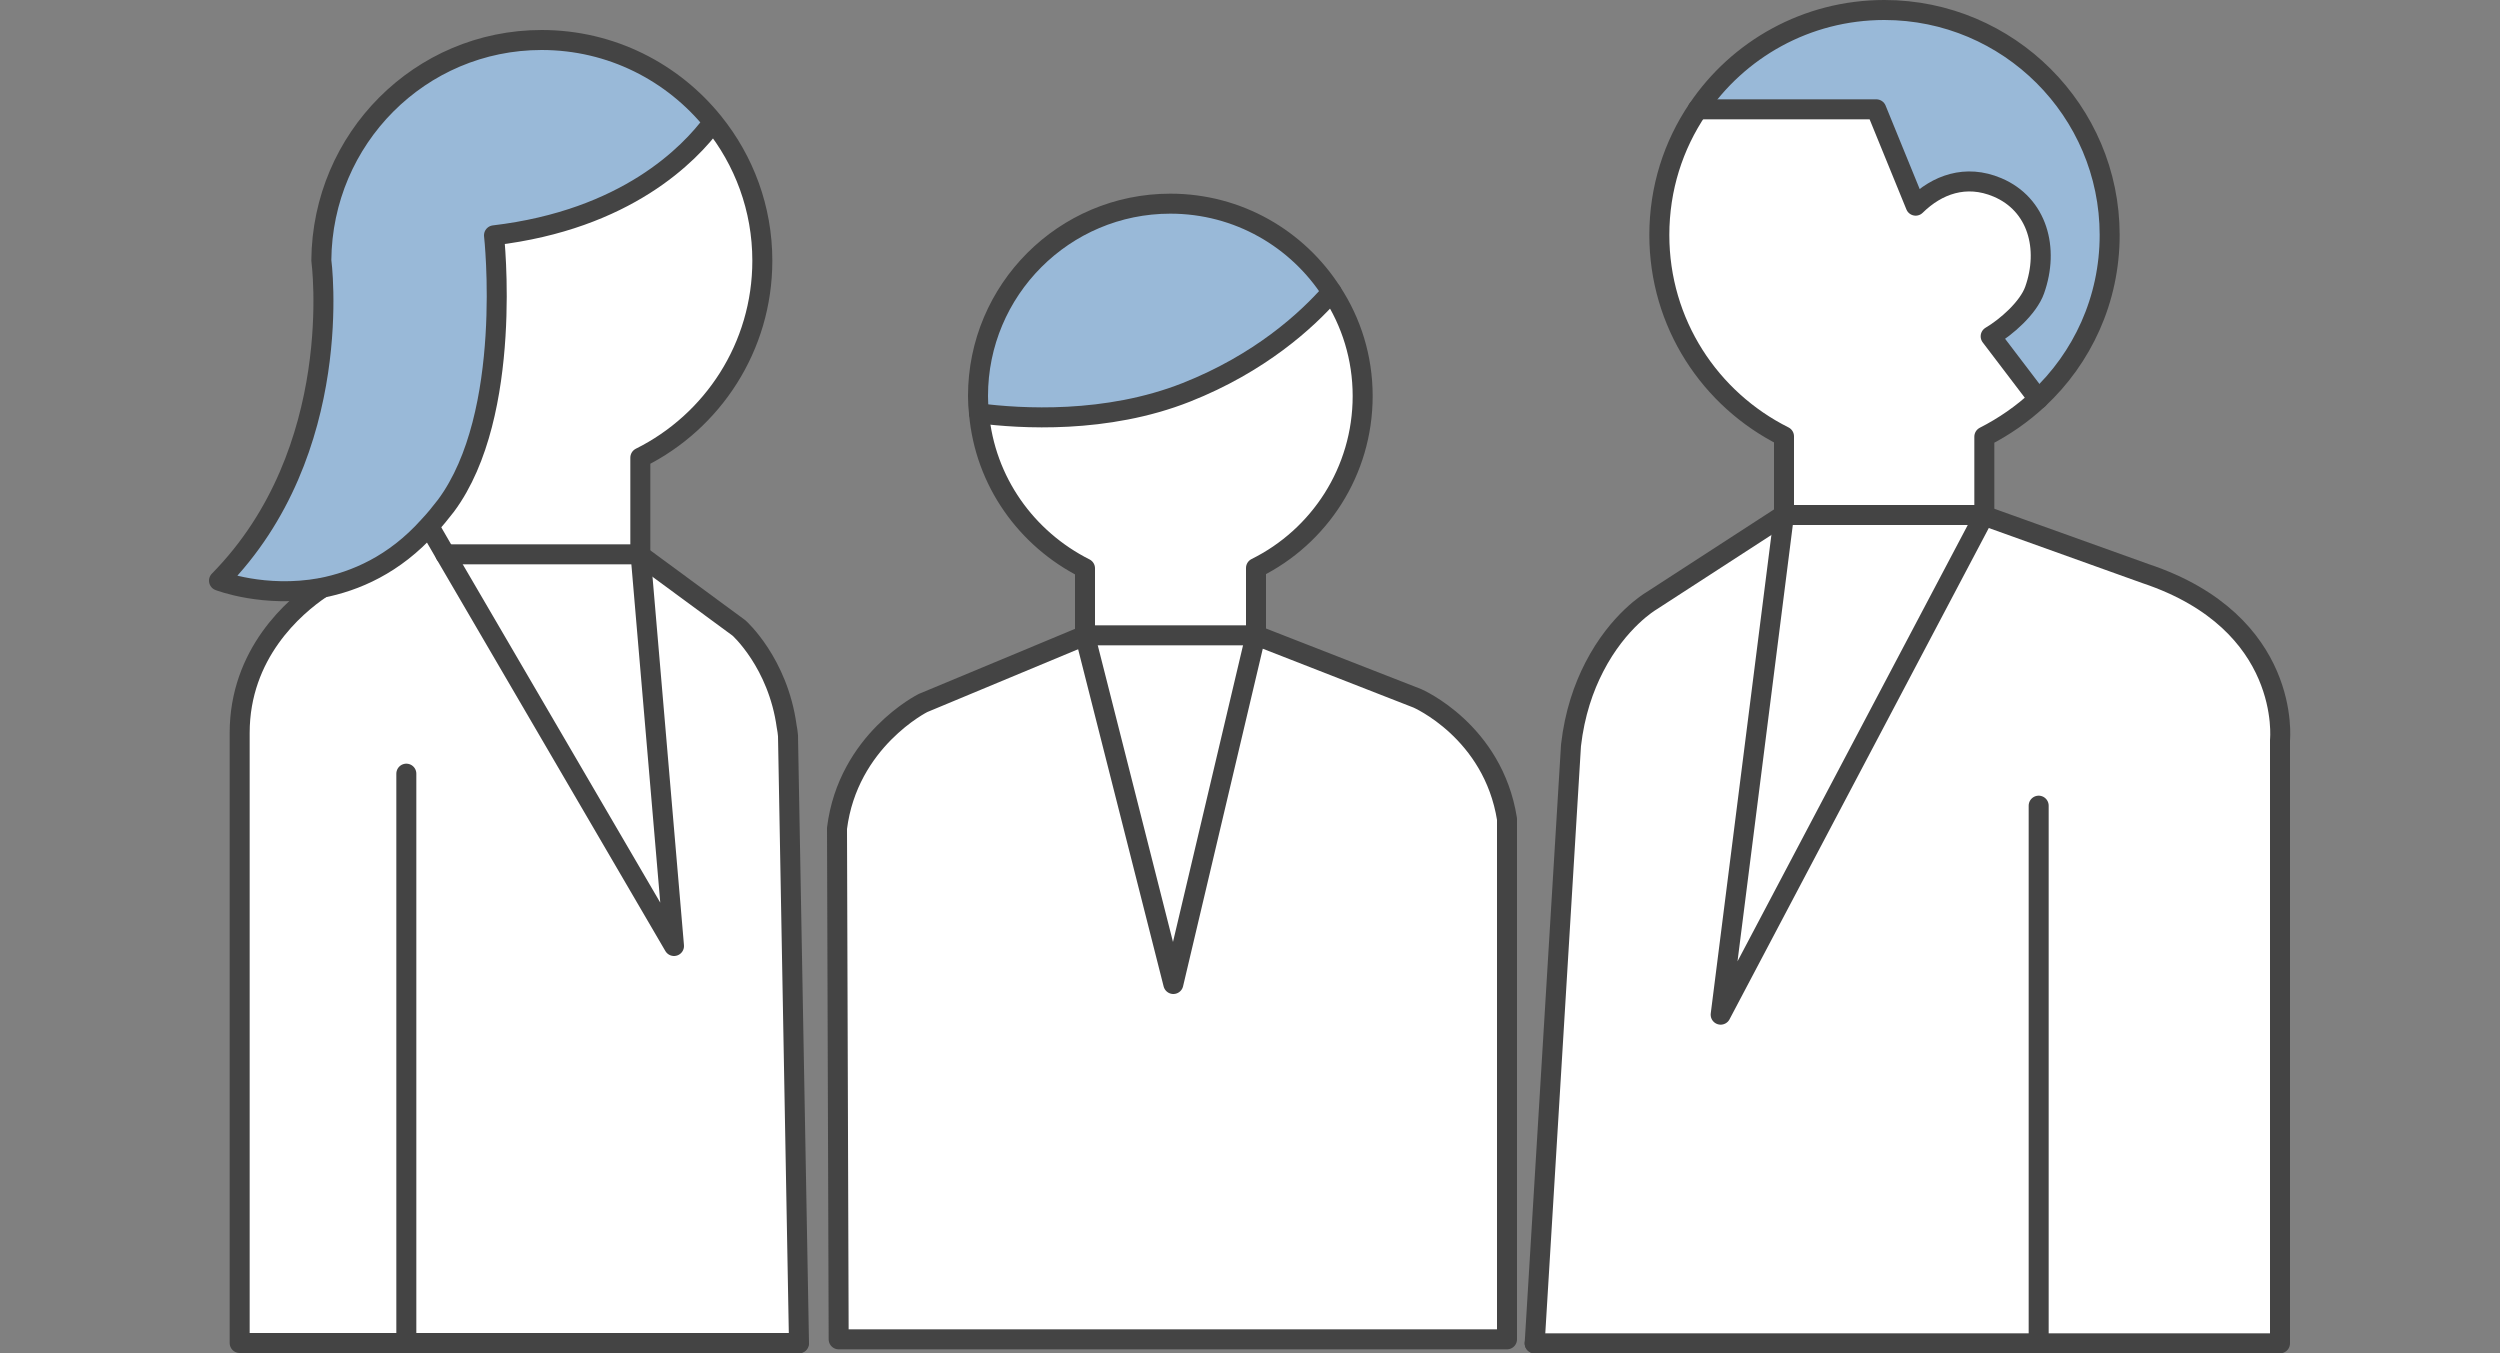
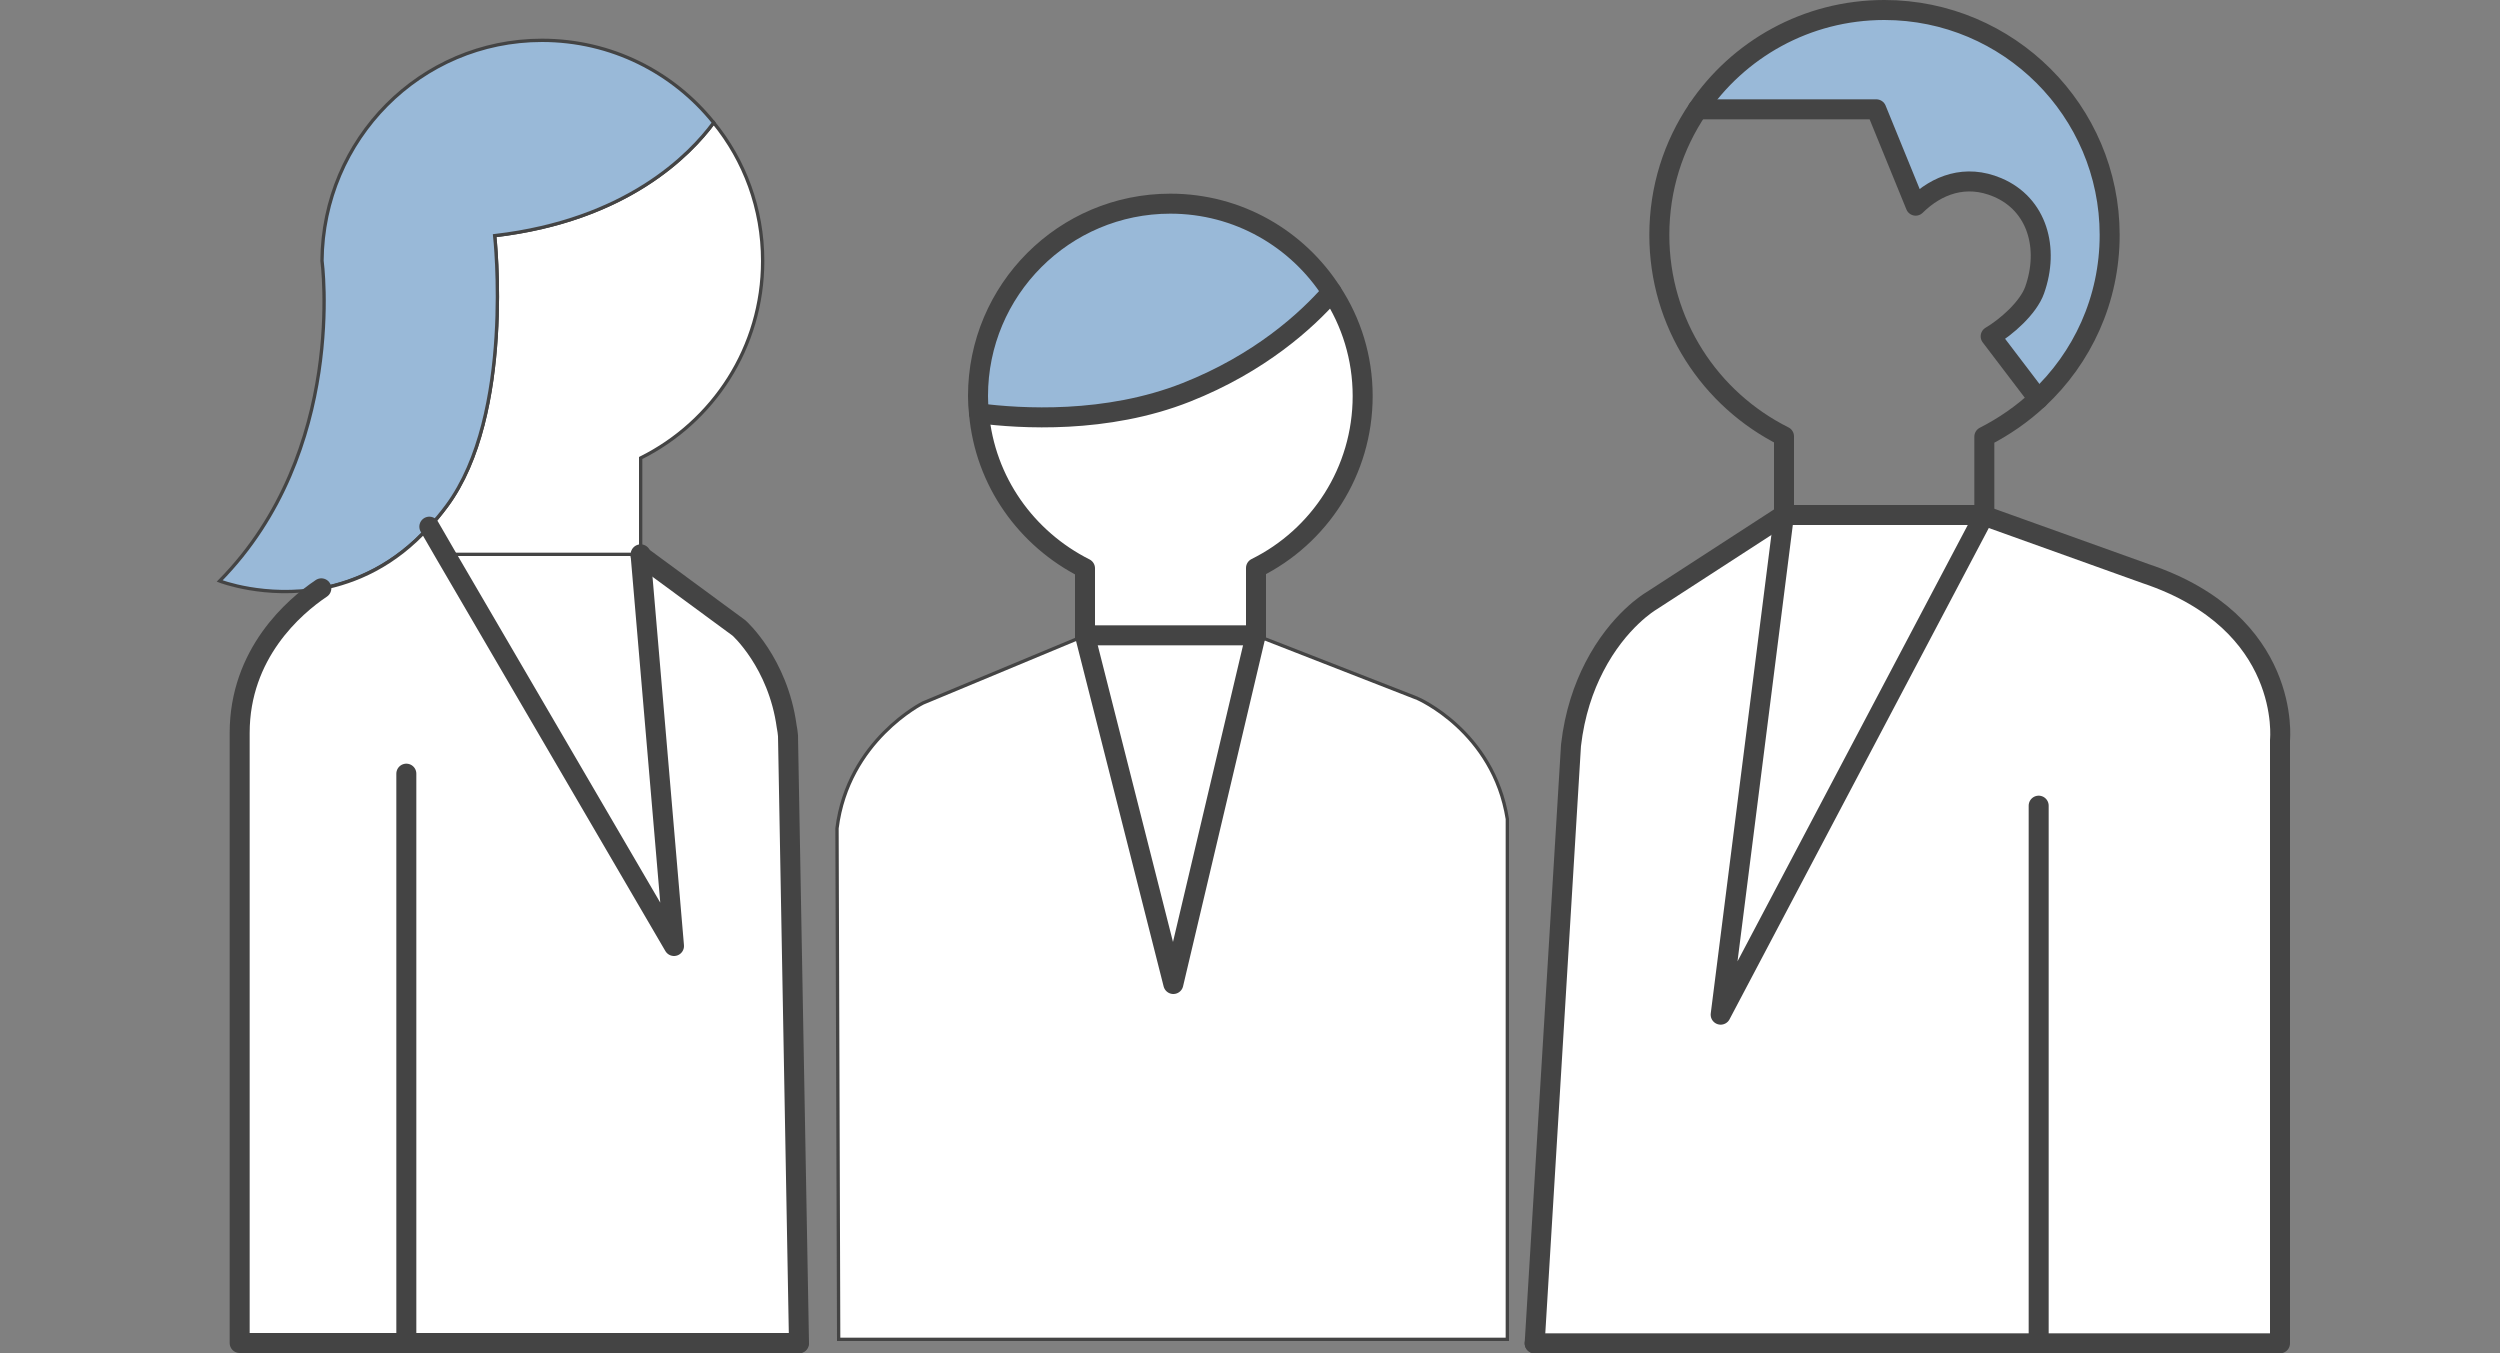
<svg xmlns="http://www.w3.org/2000/svg" version="1.1" id="レイヤー_1" x="0px" y="0px" viewBox="0 0 750 406" style="enable-background:new 0 0 750 406;" xml:space="preserve">
  <rect x="0" y="0" width="750" height="406" fill="#808080" stroke="none" />
  <style type="text/css">
	.st0{fill:#FFFFFF;}
	.st1{fill:#FFFFFF;stroke:#444444;stroke-miterlimit:10;}
	.st2{fill:#99B9D8;stroke:#444444;stroke-miterlimit:10;}
	.st3{fill:#3E3A39;stroke:#444444;stroke-miterlimit:10;}
	.st4{fill:none;stroke:#444444;stroke-width:6;stroke-linecap:round;stroke-linejoin:round;stroke-miterlimit:10;}
	.st5{fill:none;stroke:#444444;stroke-width:3.79;stroke-linecap:round;stroke-linejoin:round;stroke-miterlimit:10;}
</style>
  <g>
    <g>
      <path class="st1" d="M478.2,200.1c7.2-14,16.9-19.7,16.9-19.7l40.1-26v0.1h0.1l-19.1,149.9l79-149.7l48.5,17.4    c44,14.7,40.3,49.9,40.3,49.9v181h-72.4H460.4l10.9-179.4C472.4,214,475,206.3,478.2,200.1z" />
      <polygon class="st1" points="595.2,154.7 516.2,304.4 535.2,154.5 594.7,154.5   " />
      <path class="st2" d="M632.9,70.5c0,19.4-8.2,36.9-21.4,49.2l-14.3-18.8c4.6-2.7,11.3-8.5,13.2-13.9c4.4-12.4,0.9-25.7-11.2-30.8    c-9.5-4-18.1-0.8-24.5,5.5l-11.8-28.9h-53.6C521.4,14.8,542,3,565.3,3C602.6,3,632.9,33.3,632.9,70.5z" />
-       <path class="st1" d="M594.7,154.5h-59.5v-0.2l-0.1,0.1v-23.5C513,119.8,497.8,97,497.8,70.5c0-14,4.2-26.9,11.5-37.7h53.6    l11.8,28.9c6.4-6.4,15-9.6,24.5-5.5c12.1,5.2,15.6,18.4,11.2,30.8c-2,5.4-8.6,11.2-13.2,13.9l14.3,18.8    c-4.8,4.5-10.3,8.3-16.2,11.3v23.4l-0.1,0.1H594.7z" />
      <path class="st4" d="M535.2,154.4v-23.5C513,119.8,497.8,97,497.8,70.5c0-14,4.2-26.9,11.5-37.7C521.4,14.8,542,3,565.3,3    c37.3,0,67.6,30.3,67.6,67.5c0,19.4-8.2,36.9-21.4,49.2c-4.8,4.5-10.3,8.3-16.2,11.3v23.4v0.1h-0.1h-0.6h-59.5h-0.1V154.4z" />
      <path class="st4" d="M611.5,119.7l-14.3-18.8c4.6-2.7,11.3-8.5,13.2-13.9c4.4-12.4,0.9-25.7-11.2-30.8c-9.5-4-18.1-0.8-24.5,5.5    l-11.8-28.9h-53.6" />
      <line class="st4" x1="611.6" y1="241.7" x2="611.6" y2="403" />
      <path class="st4" d="M595.2,154.7l48.5,17.4c44,14.7,40.3,49.9,40.3,49.9v181h-72.4H460.4" />
      <polyline class="st4" points="535.2,154.3 535.2,154.5 516.2,304.4 595.2,154.7 595.3,154.5 595.3,154.4   " />
      <path class="st4" d="M460.4,403l10.9-179.4c1.1-9.6,3.8-17.3,7-23.5c7.2-14,16.9-19.7,16.9-19.7l40.1-26l0.1-0.1" />
    </g>
    <g>
      <path class="st1" d="M134,151.8c20.4-27.5,14.4-81.1,14.4-81.1c39.7-4.7,58.7-24.4,65.7-33.9c9.2,11.3,14.7,25.7,14.7,41.5    c0,25.9-14.9,48.3-36.6,59.1v29h-0.5h-58l-4.8-8.3C130.6,156.2,132.3,154.1,134,151.8z" />
      <polygon class="st1" points="192.2,166.7 202.2,283.8 133.6,166.3 191.7,166.3   " />
      <path class="st2" d="M162.6,12.1c20.8,0,39.4,9.6,51.5,24.7c-7,9.5-26,29.3-65.7,33.9c0,0,6,53.6-14.4,81.1    c-1.7,2.3-3.4,4.3-5.2,6.2c-10.4,11.5-22,16.5-32.3,18.5c-17,3.1-30.6-2.2-30.6-2.2c38.4-39,30.7-96.1,30.7-96.1    C96.9,41.8,126.1,12.1,162.6,12.1z" />
      <path class="st1" d="M121.9,403h-50V220c0-23.8,16.3-37.9,24.5-43.4c10.3-2,22-7,32.3-18.5l4.8,8.3l68.6,117.4l-10.1-117    l29.5,21.7c0,0,11.6,10.4,14.3,29.5c0.2,0.9,0.3,1.8,0.4,2.8l3.3,182.3H121.9z" />
-       <path class="st4" d="M133.6,166.3h58h0.5v-29c21.7-10.8,36.6-33.2,36.6-59.1c0-15.7-5.5-30.1-14.7-41.5    c-12.1-15-30.6-24.7-51.5-24.7c-36.5,0-65.8,29.6-66.1,66.1c0,0,7.7,57.1-30.7,96.1c0,0,13.6,5.3,30.6,2.2c10.3-2,22-7,32.3-18.5    c1.8-1.9,3.5-4,5.2-6.2c20.4-27.5,14.4-81.1,14.4-81.1c39.7-4.7,58.7-24.4,65.7-33.9" />
      <polyline class="st4" points="128.8,158 133.6,166.3 202.2,283.8 192.2,166.7 192.2,166.3   " />
      <path class="st4" d="M239.7,403l-3.3-182.3c-0.1-0.9-0.2-1.9-0.4-2.8c-2.6-19.1-14.3-29.5-14.3-29.5l-29.5-21.7" />
      <path class="st4" d="M96.4,176.5c-8.2,5.5-24.5,19.6-24.5,43.4v183h50h117.7" />
      <line class="st4" x1="121.9" y1="232.1" x2="121.9" y2="403" />
    </g>
    <g id="XMLID_00000158005295135382915860000002663164648564683677_">
      <g>
        <path class="st1" d="M452.2,245.7v156.1H251.6l-0.5-153.3c3.3-26.4,25.8-37.6,25.8-37.6l48.5-20.2L352,295.2l24.7-104.6h0.1     l48.4,18.9C425.2,209.5,448,219.3,452.2,245.7z" />
        <polygon class="st1" points="376.7,190.6 352,295.2 325.5,190.7 325.5,190.6 325.7,190.6    " />
        <path class="st2" d="M399.5,87.5c-7.5,8.6-21.6,21.4-43.6,30.1c-24,9.5-49.8,7.9-62.2,6.3c-0.2-1.7-0.3-3.4-0.3-5.2     c0-31.8,25.8-57.7,57.7-57.7C371.5,61,389.3,71.6,399.5,87.5z" />
        <path class="st1" d="M376.8,170.4v20v0.2h-0.1h-51h-0.2v-20.1c-17.5-8.8-30-26-31.8-46.5c12.4,1.6,38.2,3.2,62.2-6.3     c22-8.7,36.1-21.5,43.6-30.1c5.9,9,9.3,19.7,9.3,31.2C408.8,141.4,395.8,161,376.8,170.4z" />
      </g>
      <g>
        <line class="st4" x1="325.7" y1="190.6" x2="376.7" y2="190.6" />
        <path class="st4" d="M376.8,190.4v-20c19-9.4,32-29,32-51.6c0-11.5-3.4-22.2-9.3-31.2c-10.2-15.9-28-26.5-48.4-26.5     c-31.9,0-57.7,25.9-57.7,57.7c0,1.8,0.1,3.5,0.3,5.2c1.8,20.5,14.3,37.7,31.8,46.5v20.1" />
        <polyline class="st4" points="325.5,190.6 325.7,190.6 325.9,190.5    " />
-         <path class="st4" d="M376.8,190.6l48.4,18.9c0,0,22.7,9.8,26.9,36.2v156.1H251.6l-0.5-153.3c3.3-26.4,25.8-37.6,25.8-37.6     l48.5-20.2" />
        <line class="st4" x1="376.2" y1="190.4" x2="376.7" y2="190.6" />
        <polyline class="st4" points="325.5,190.7 352,295.2 376.7,190.6 376.8,190.6    " />
        <path class="st4" d="M293.7,124c12.4,1.6,38.2,3.2,62.2-6.3c22-8.7,36.1-21.5,43.6-30.1" />
      </g>
    </g>
  </g>
</svg>